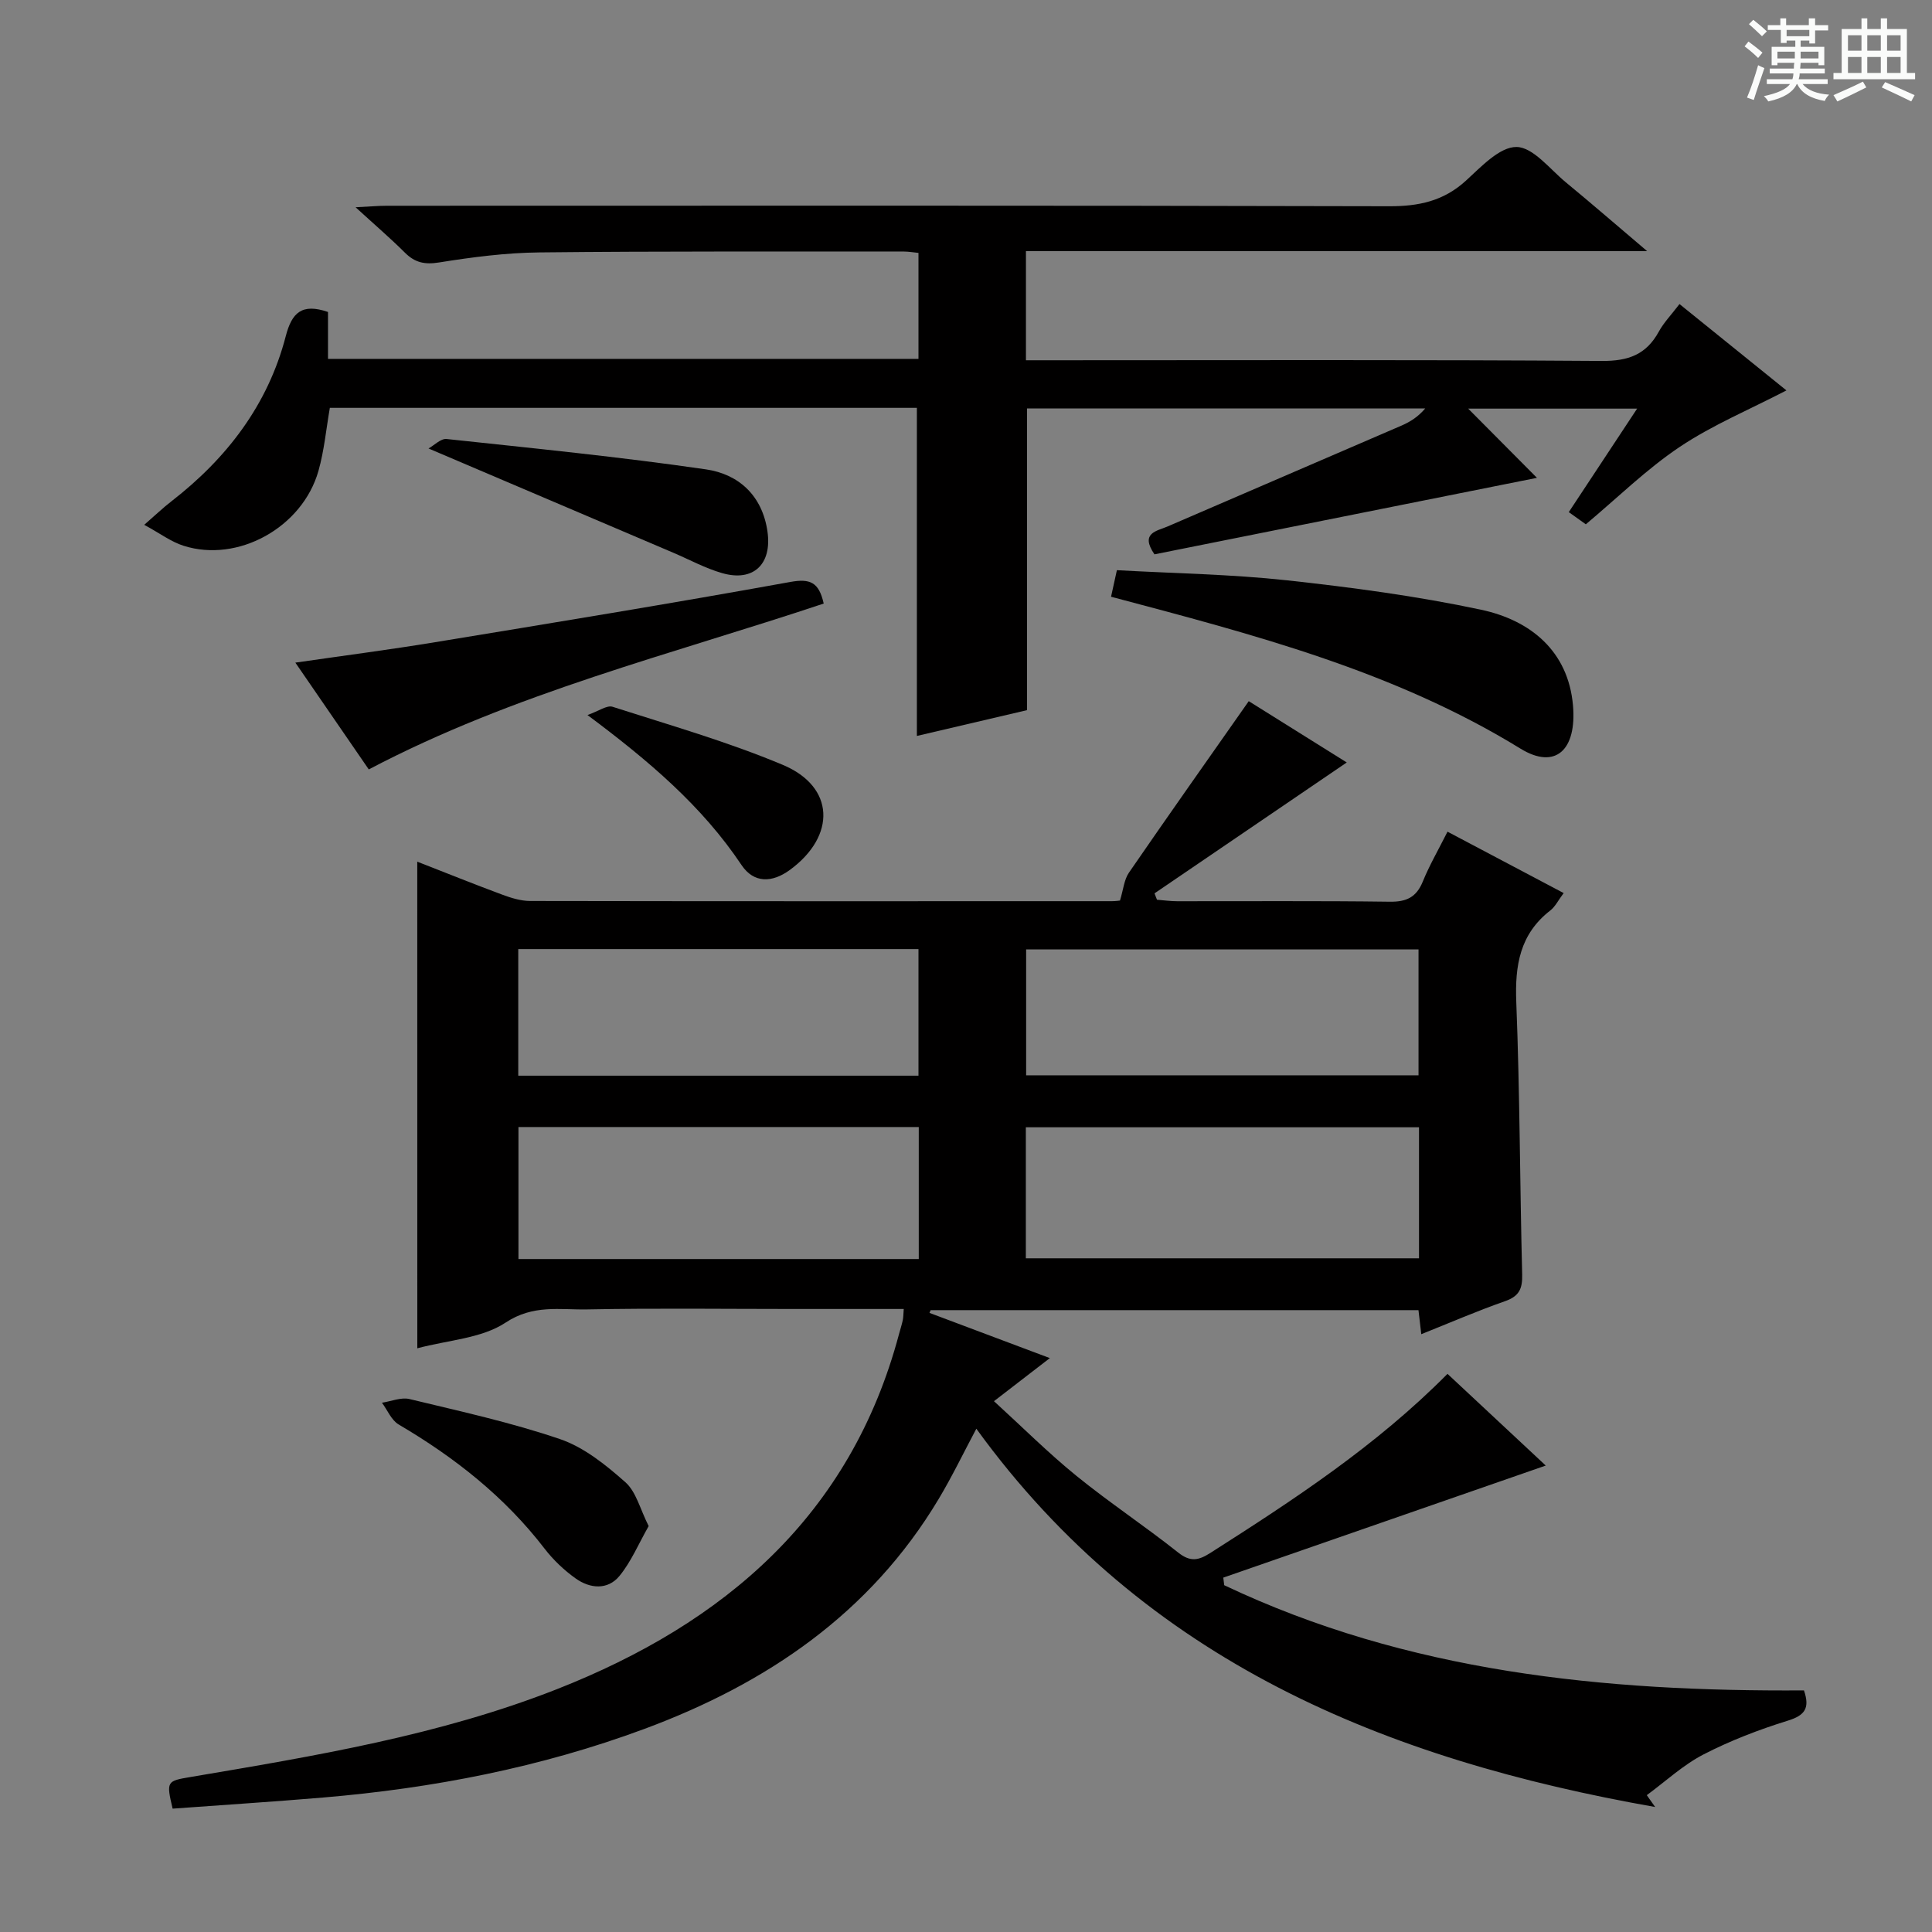
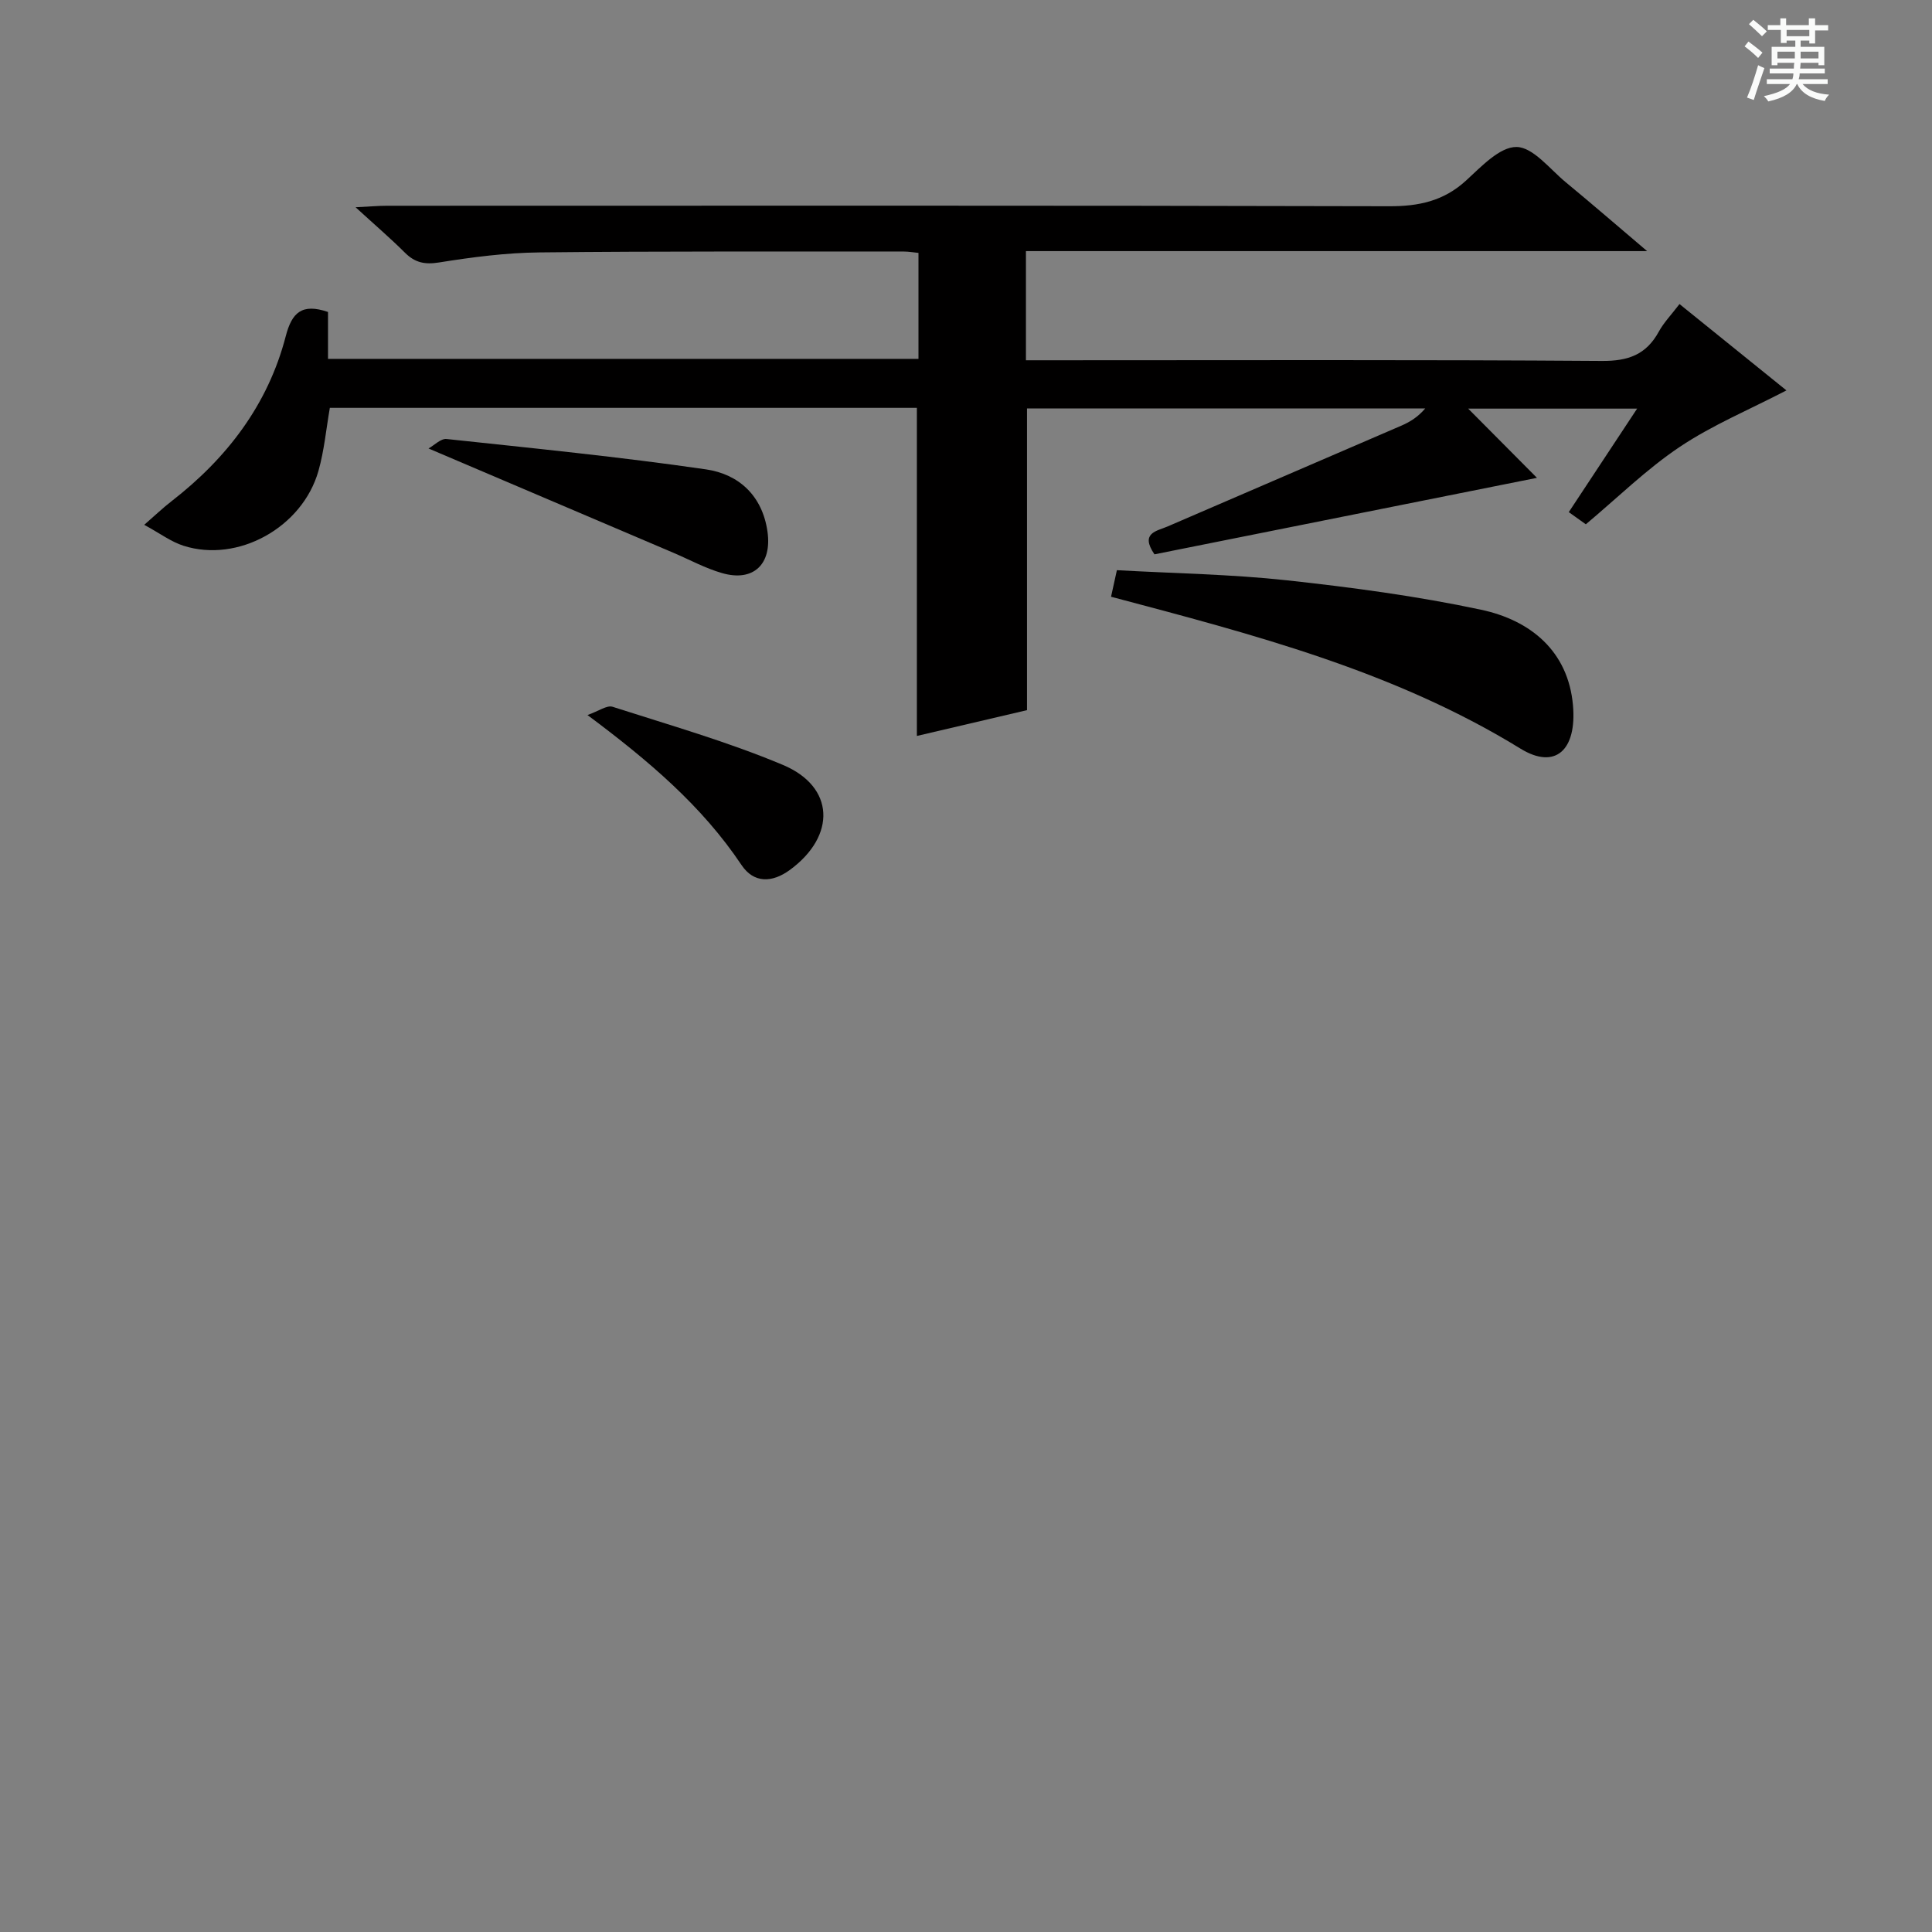
<svg xmlns="http://www.w3.org/2000/svg" enable-background="new 0 0 400 400" viewBox="0 0 400 400">
  <rect x="0" y="0" width="400" height="400" fill="#808080" stroke="none" />
  <path d="m361.2 9.6.8-1c.9.7 1.9 1.4 2.9 2.3l-.9 1.1c-1-1-2-1.8-2.8-2.4zm.5 10.6c.9-2.1 1.6-4.3 2.3-6.7.4.2.8.4 1.3.6-.7 2.1-1.5 4.3-2.2 6.6zm.4-15.2.9-.9c1 .8 2 1.6 2.8 2.4l-1 1c-.9-.9-1.8-1.7-2.7-2.5zm12.5-1.2h1.2v1.4h2.7v1.1h-2.7v2.7h-1.2v-.6h-1.8v1.3h4.9v3.8h-1.2v-.5h-3.7c0 .4-.1.9-.1 1.2h5.1v1h-5.2c0 .5-.1.9-.2 1.2h6v1h-5.2c1.1 1.3 2.9 2 5.5 2.2-.4.4-.7.8-.9 1.3-2.9-.5-4.8-1.6-5.7-3.5h-.1c-.8 1.7-2.7 2.9-5.9 3.6-.2-.4-.6-.8-.9-1.1 2.8-.6 4.6-1.4 5.4-2.5h-4.8v-1h5.3c.1-.3.2-.7.2-1.2h-4.9v-1h5c0-.4 0-.8.1-1.2h-3.5v.5h-1.2v-3.8h4.9v-1.3h-1.8v.5h-1.2v-2.7h-2.7v-1h2.6v-1.4h1.2v1.4h4.7v-1.4zm-6.6 8.3h3.6c0-.4 0-.9 0-1.4h-3.6zm1.9-4.6h4.7v-1.3h-4.7zm6.6 3.2h-3.7v1.4h3.7z" fill="#fafbfa" />
-   <path d="m385.3 3.8h1.3v2.2h2.8v-2.2h1.3v2.2h4.1v9.1h1.7v1.3h-16.9v-1.3h1.7v-9.1h4.1v-2.2zm.4 13.1.7 1.2c-1.8.9-3.8 1.9-6 2.9-.2-.4-.5-.8-.8-1.3 2.3-1 4.3-1.9 6.1-2.8zm-3.1-6.4h2.8v-3.2h-2.8zm0 4.6h2.8v-3.3h-2.8zm4-4.6h2.8v-3.2h-2.8zm0 4.6h2.8v-3.3h-2.8zm3.7 1.9c2.1.9 4.1 1.8 6.1 2.7l-.7 1.3c-2.2-1.1-4.2-2-6.1-2.9zm3.2-9.7h-2.8v3.2h2.8zm-2.8 7.8h2.8v-3.3h-2.8z" fill="#fafbfa" />
  <g fill="#010000">
-     <path d="m86.39 178.4c5.92 2.31 11.73 4.65 17.6 6.83 1.83.68 3.83 1.3 5.75 1.31 40.16.07 80.31.05 120.47.04.81 0 1.61-.13 1.67-.13.7-2.27.85-4.32 1.85-5.77 8.09-11.76 16.33-23.42 24.81-35.51 6.45 4.04 13.72 8.58 20.29 12.69-13.26 9.03-26.53 18.06-39.8 27.1.17.44.34.88.51 1.32 1.4.11 2.79.31 4.19.31 14.66.02 29.33-.1 43.99.1 3.48.05 5.53-.92 6.86-4.19 1.37-3.36 3.21-6.53 5.11-10.31 8.08 4.27 15.92 8.41 24.05 12.71-1.16 1.55-1.76 2.82-2.75 3.59-6.33 4.9-7.36 11.39-7.06 18.99.74 18.79.74 37.61 1.22 56.41.07 2.93-.62 4.48-3.53 5.5-5.78 2.02-11.41 4.47-17.36 6.84-.22-1.9-.39-3.34-.58-4.98-33.76 0-67.38 0-101 0-.08.19-.16.38-.24.57 8.08 3.04 16.17 6.07 24.92 9.36-3.94 3.04-7.4 5.7-11.57 8.92 5.8 5.29 11.18 10.67 17.06 15.45 6.83 5.55 14.21 10.43 21.11 15.91 2.5 1.98 4.2 1.6 6.58.09 17.26-11 34.37-22.19 49.15-37.11 6.92 6.46 13.69 12.78 20.34 18.99-22.45 7.8-44.6 15.5-66.76 23.2.06.52.13 1.05.19 1.57 38.01 18.03 78.67 22.05 120.03 21.78 1.26 3.66.21 5.17-3.33 6.26-5.99 1.86-11.93 4.14-17.49 7.01-4.23 2.19-7.84 5.57-11.72 8.42.58.82 1.15 1.64 1.73 2.45-55.64-9.81-105.55-30.04-140.54-78.32-2.7 5.08-5.04 9.94-7.8 14.55-14.17 23.68-35.6 38.2-60.89 47.59-21.47 7.97-43.78 12.3-66.56 14.22-10.41.88-20.84 1.54-31.15 2.3-1.35-5.68-1.21-5.72 3.71-6.55 25.7-4.35 51.52-8.61 75.87-18.19 34.61-13.61 60.8-35.92 70.81-73.51.26-.96.57-1.91.78-2.88.13-.63.12-1.29.2-2.32-7.77 0-15.41 0-23.05 0-14.16 0-28.33-.19-42.49.09-5.64.11-11.16-1.07-16.89 2.73-4.97 3.29-11.91 3.61-18.28 5.32-.01-33.63-.01-66.93-.01-100.75zm103.83 82.27c0-9.11 0-18.16 0-27.33-27.75 0-55.28 0-82.88 0v27.33zm103.57-27.28c-27.49 0-54.48 0-81.4 0v27.13h81.4c0-9.2 0-17.98 0-27.13zm-186.49-10.68h82.86c0-8.85 0-17.55 0-26.21-27.83 0-55.23 0-82.86 0zm186.39-26.14c-27.35 0-54.34 0-81.24 0v26.06h81.24c0-8.72 0-17.15 0-26.06z" />
    <path d="m29.86 108.66c2.42-2.11 3.93-3.56 5.58-4.83 11.51-8.92 20.03-20 23.72-34.22 1.27-4.89 3.33-6.87 8.75-5.02v9.71h122.25c0-7.27 0-14.47 0-21.94-1.07-.1-2.02-.28-2.98-.28-25.16.02-50.32-.09-75.48.18-6.95.07-13.93.98-20.8 2.08-2.99.48-5.01.03-7.08-2.04-2.94-2.93-6.1-5.64-10.2-9.39 2.88-.14 4.7-.31 6.52-.31 69.15-.01 138.31-.08 207.46.1 6.15.02 11.28-1.07 15.91-5.3 3.15-2.88 7-7.02 10.48-6.97 3.43.05 6.88 4.57 10.18 7.3 5.35 4.41 10.59 8.95 16.85 14.26-43.59 0-85.95 0-128.61 0v22.6h5.75c37.83 0 75.65-.13 113.48.14 5.47.04 9.19-1.3 11.8-6.07 1.02-1.87 2.57-3.46 4.28-5.71 7.41 5.99 14.69 11.87 22.14 17.88-7.68 3.99-15.33 7.17-22.08 11.69-6.86 4.59-12.85 10.5-19.45 16.03-.96-.69-2.13-1.52-3.53-2.52 4.68-7.08 9.22-13.96 14.15-21.43-11.67 0-22.69 0-34.98 0 5.16 5.19 9.82 9.89 14.24 14.33-26.61 5.32-53 10.6-79.19 15.84-3.05-4.45.5-4.81 2.69-5.76 16.15-6.99 32.33-13.92 48.49-20.91 1.77-.77 3.42-1.81 4.88-3.54-27.48 0-54.95 0-82.45 0v62.47c-7.45 1.74-15.24 3.57-22.8 5.34 0-22.92 0-45.29 0-67.93-40.3 0-80.72 0-121.54 0-.76 4.36-1.16 8.82-2.36 13.06-3.33 11.72-16.68 19.09-27.94 15.49-2.58-.82-4.84-2.55-8.13-4.33z" />
    <path d="m231.24 118.05c11.98.67 23.62.84 35.14 2.09 13.49 1.47 27.01 3.27 40.27 6.1 10.23 2.18 18.04 8.57 19.02 19.81.8 9.2-3.61 13.41-10.88 8.94-26.17-16.09-55.37-23.65-84.76-31.44.42-1.89.77-3.48 1.21-5.5z" />
-     <path d="m76.35 159.3c-4.86-7.07-9.81-14.27-15.2-22.11 10.08-1.46 19.53-2.68 28.93-4.23 24.53-4.03 49.07-8.04 73.53-12.47 4.13-.75 5.94.05 6.93 4.47-31.5 10.52-64.1 18.51-94.19 34.34z" />
-     <path d="m134.3 315.96c-2.11 3.7-3.63 7.39-6.06 10.34-2.44 2.95-6.1 2.61-9.06.5-2.4-1.71-4.64-3.84-6.44-6.18-8.25-10.73-18.61-18.88-30.19-25.69-1.52-.89-2.33-2.98-3.47-4.51 1.91-.29 3.97-1.18 5.71-.76 10.46 2.53 21.02 4.83 31.18 8.3 4.97 1.7 9.49 5.36 13.51 8.92 2.24 1.98 3.05 5.59 4.82 9.08z" />
    <path d="m88.72 92.85c1.17-.64 2.54-2.09 3.74-1.96 17.93 1.92 35.88 3.7 53.71 6.29 6.75.98 11.67 5.41 12.73 12.89.95 6.72-2.89 10.45-9.38 8.59-3.47-.99-6.72-2.77-10.07-4.2-16.54-7.05-33.09-14.09-50.73-21.61z" />
    <path d="m121.63 148.04c2.34-.82 4.03-2.08 5.19-1.71 11.83 3.8 23.85 7.24 35.28 12.04 10.75 4.52 11.04 14.68 1.46 21.72-3.73 2.74-7.51 2.78-10.04-1-8.18-12.23-19.16-21.55-31.89-31.05z" />
  </g>
</svg>